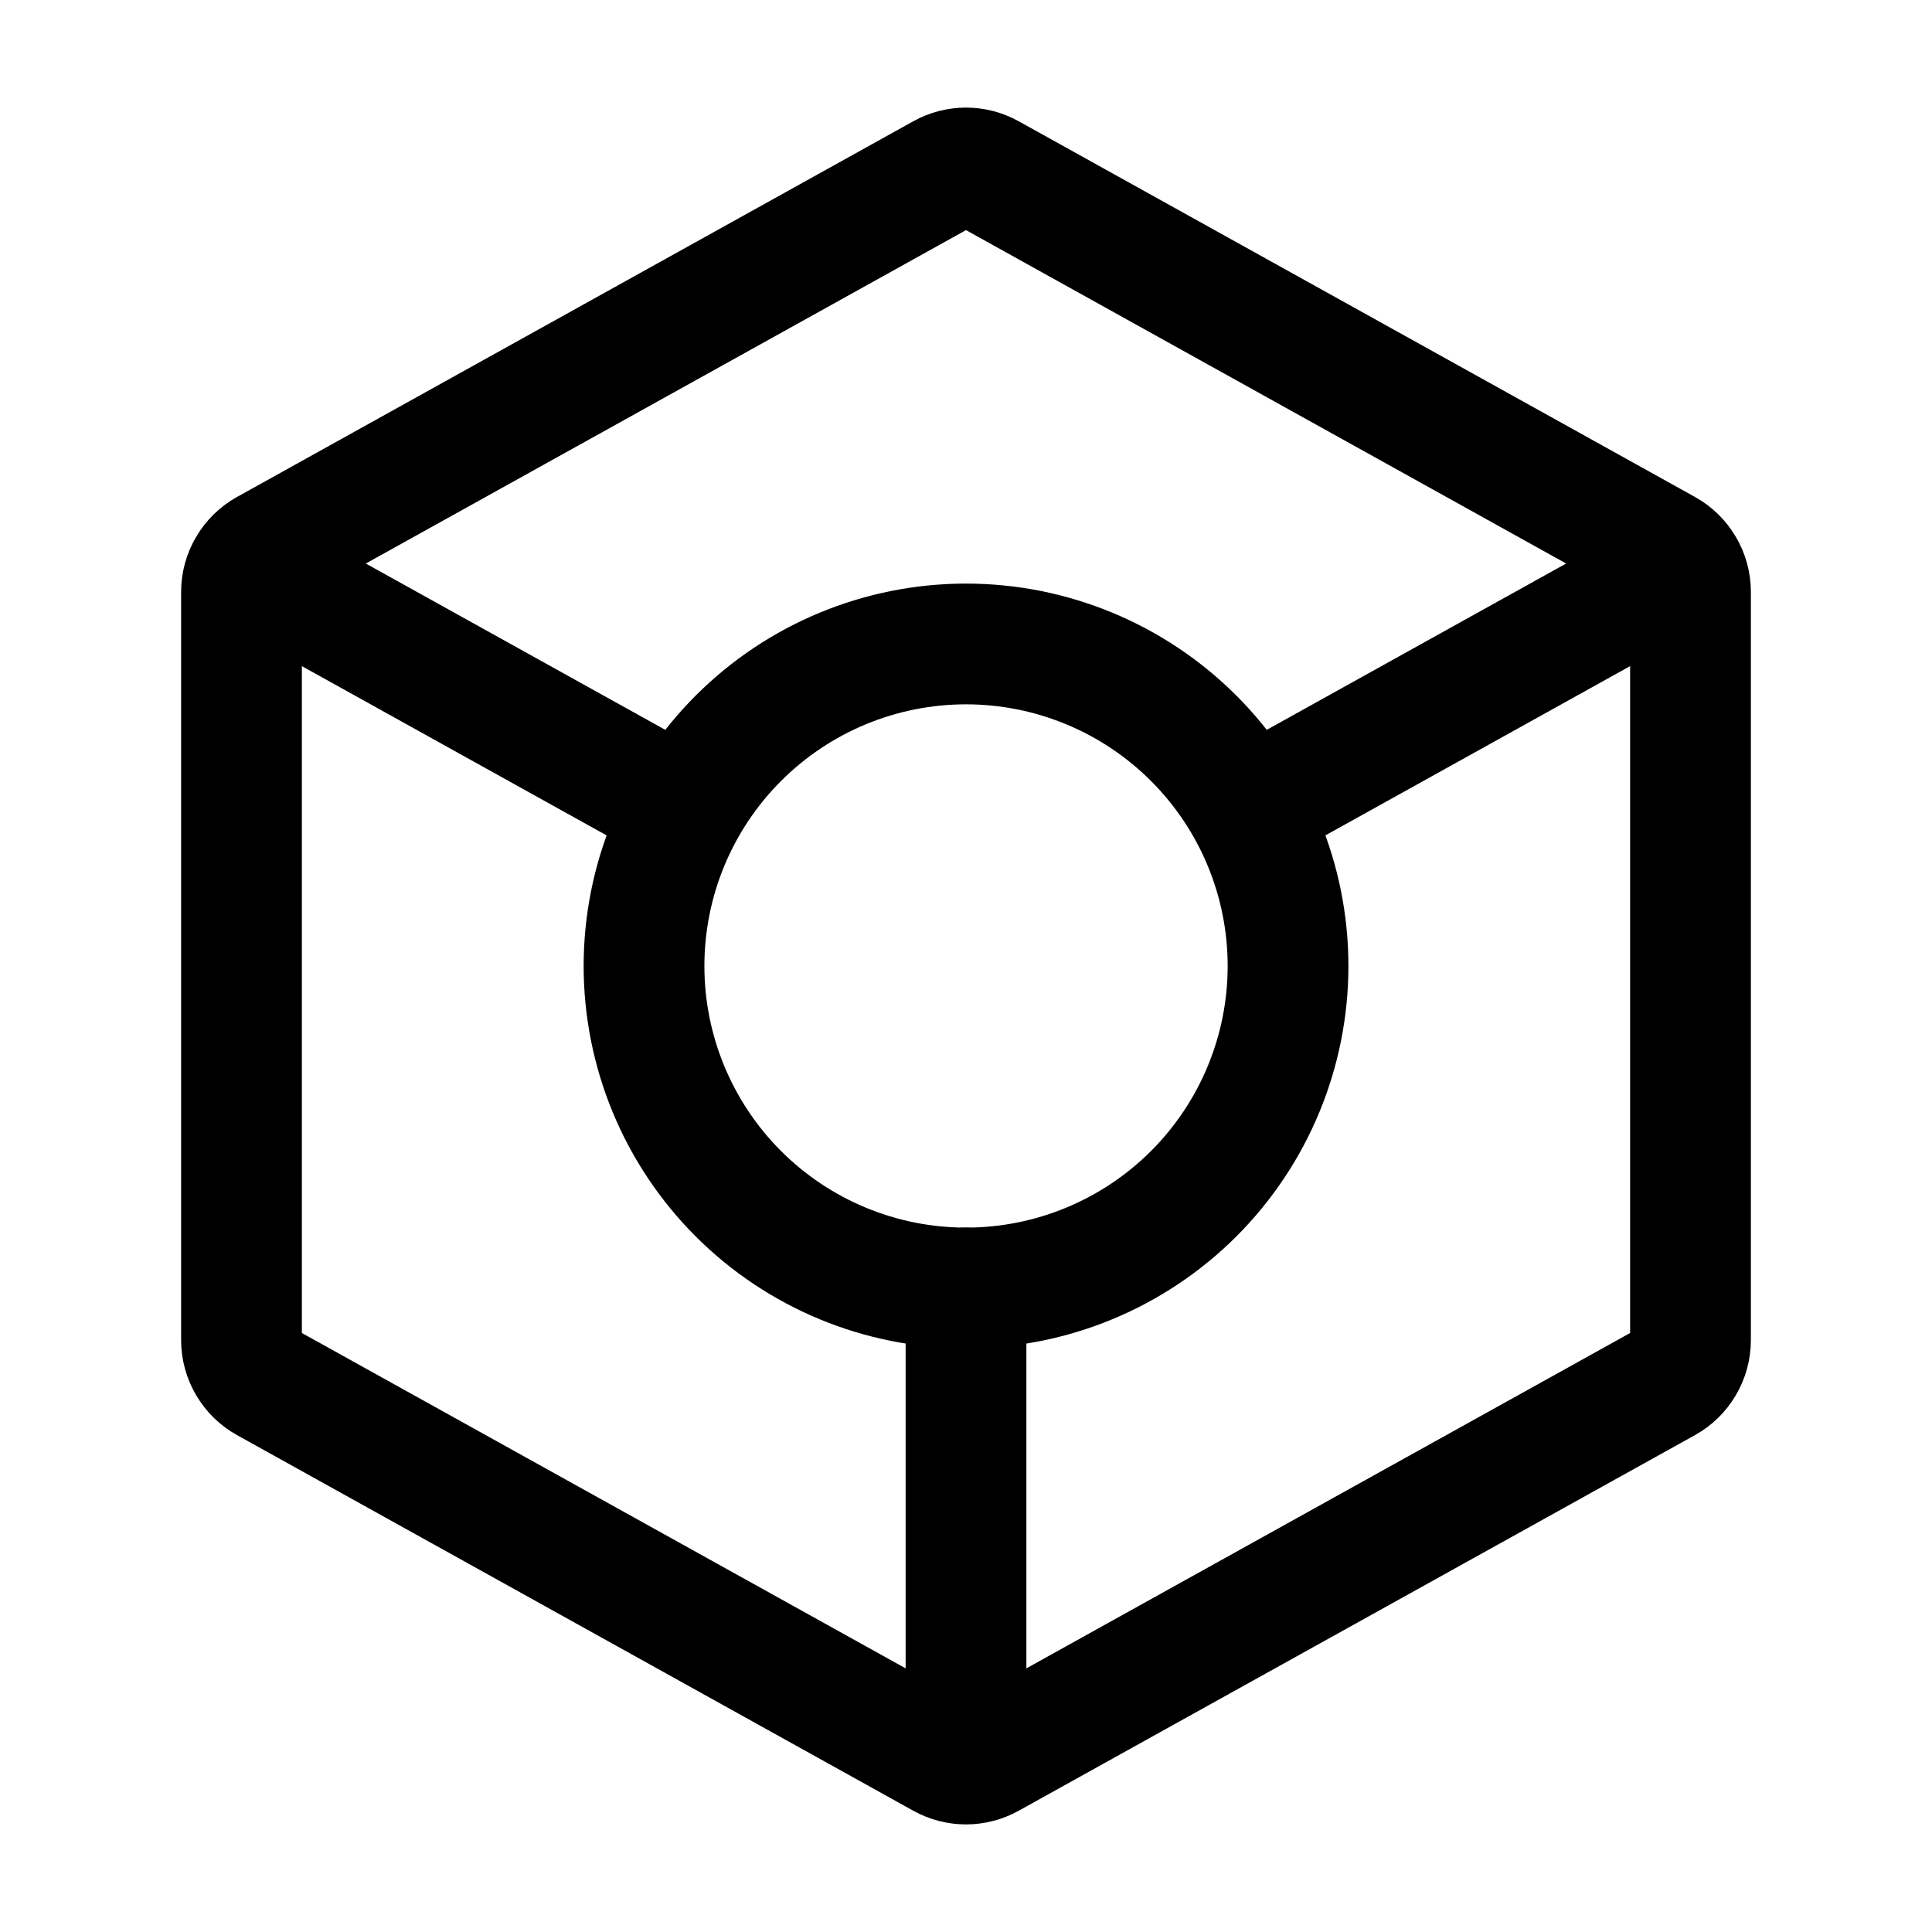
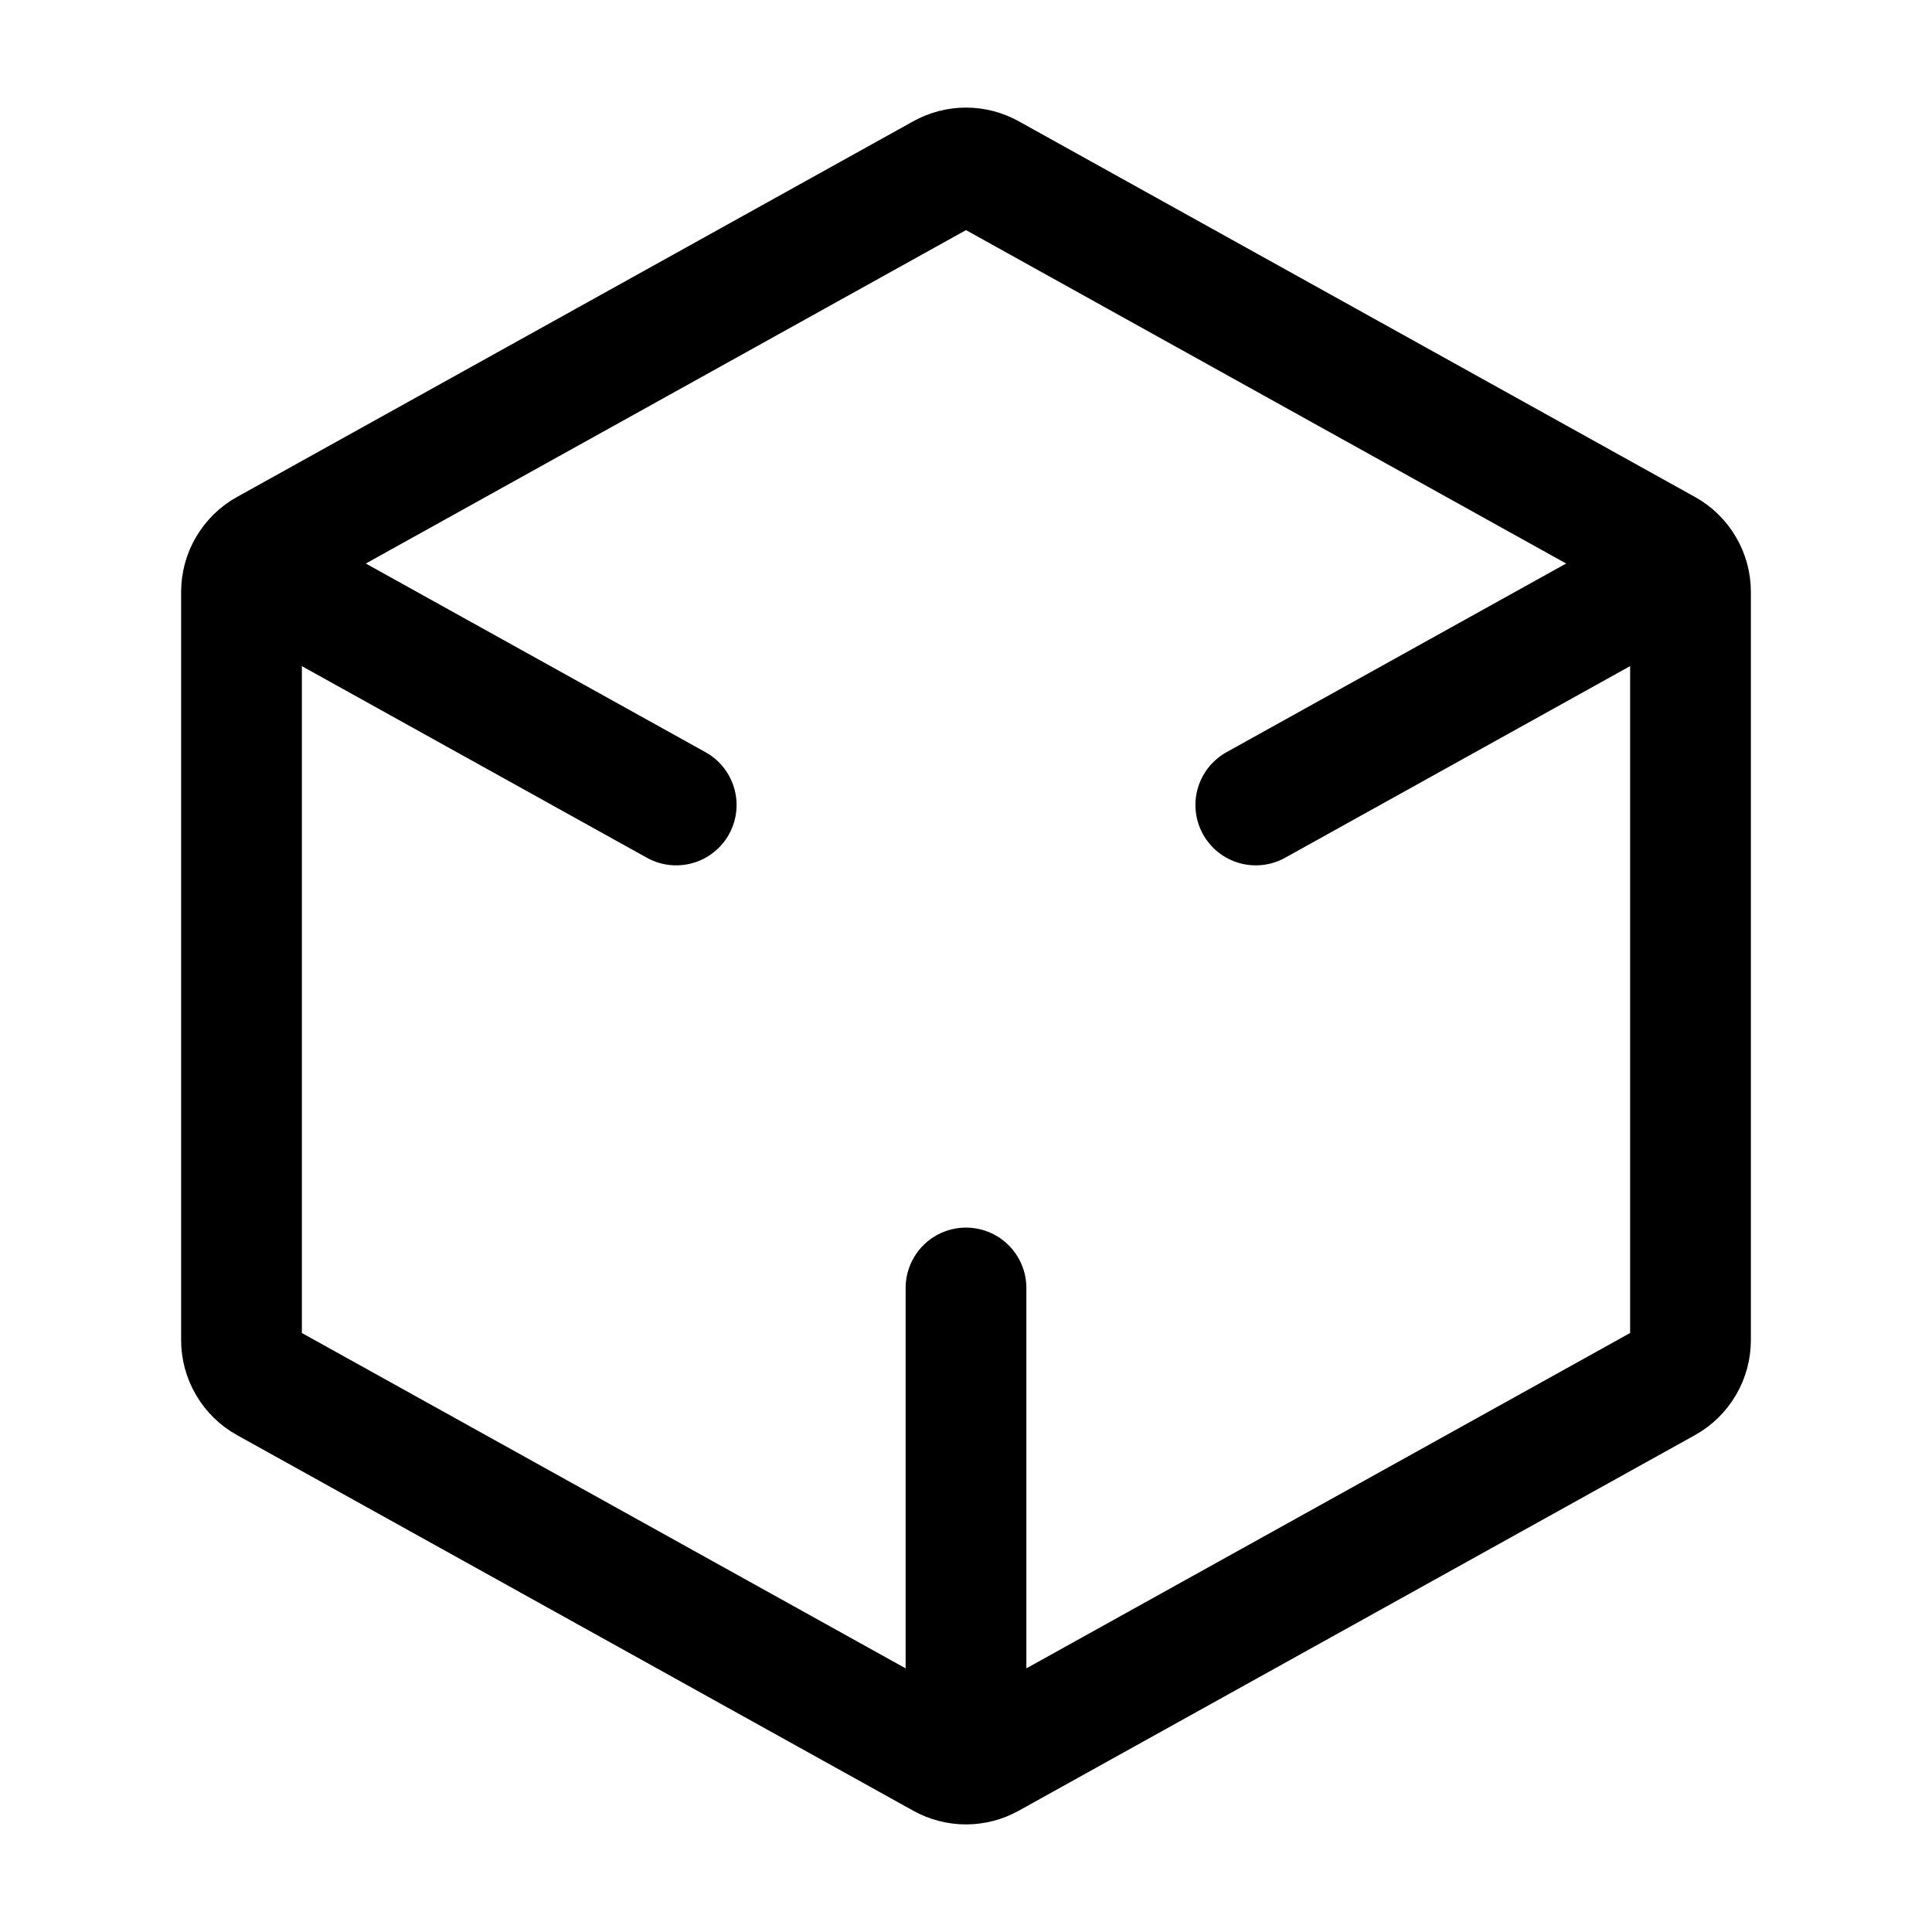
<svg xmlns="http://www.w3.org/2000/svg" width="32" height="32" viewBox="0 0 32 32" fill="none">
-   <path d="M16 21.333C17.415 21.333 18.771 20.771 19.772 19.771C20.772 18.771 21.334 17.414 21.334 16C21.334 14.585 20.772 13.229 19.772 12.229C18.771 11.228 17.415 10.666 16 10.666C14.586 10.666 13.229 11.228 12.229 12.229C11.229 13.229 10.667 14.585 10.667 16C10.667 17.414 11.229 18.771 12.229 19.771C13.229 20.771 14.586 21.333 16 21.333Z" stroke="black" stroke-width="2" stroke-linecap="round" stroke-linejoin="round" />
  <path d="M4.704 9.725L11.2 13.333M27.333 9.704L20.8 13.333M16 28V21.333M28 9.804V22.196C28 22.339 27.962 22.479 27.889 22.602C27.817 22.725 27.713 22.827 27.588 22.896L16.388 29.117C16.269 29.183 16.136 29.218 16 29.218C15.864 29.218 15.731 29.183 15.612 29.117L4.412 22.896C4.287 22.827 4.183 22.725 4.111 22.602C4.038 22.479 4 22.339 4 22.196V9.804C4 9.661 4.038 9.521 4.111 9.399C4.183 9.276 4.287 9.174 4.412 9.105L15.612 2.883C15.731 2.817 15.864 2.782 16 2.782C16.136 2.782 16.269 2.817 16.388 2.883L27.588 9.105C27.713 9.174 27.817 9.276 27.889 9.399C27.962 9.521 28 9.661 28 9.804Z" stroke="black" stroke-width="2" stroke-linecap="round" stroke-linejoin="round" />
</svg>